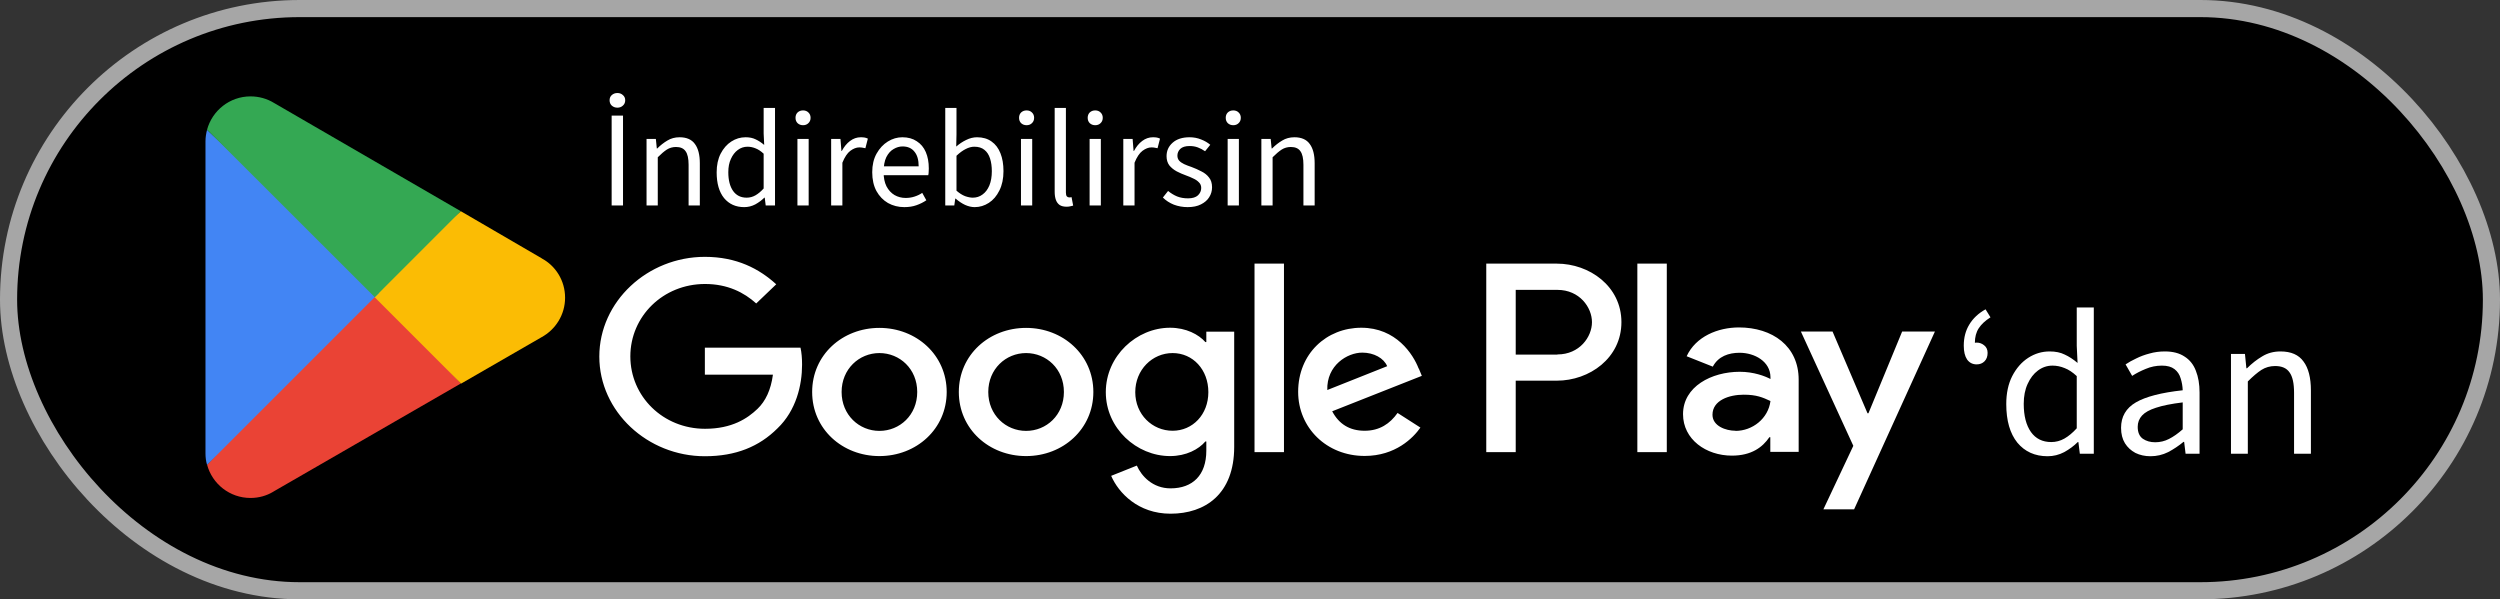
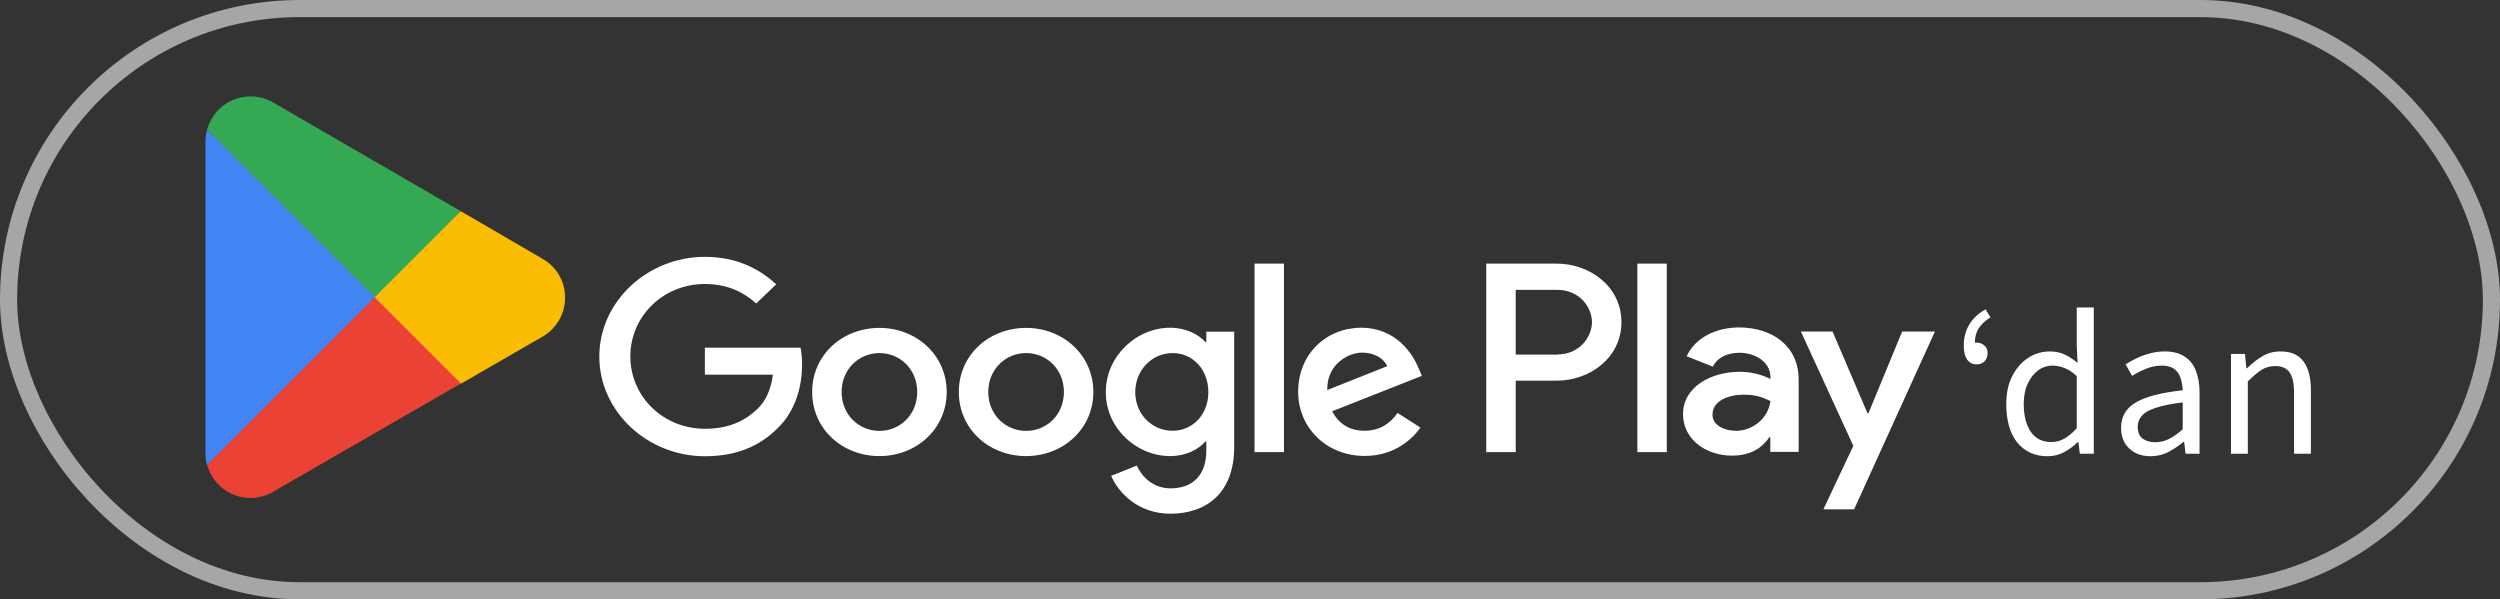
<svg xmlns="http://www.w3.org/2000/svg" width="146" height="35" viewBox="0 0 146 35" fill="none">
  <rect x="0" y="0" width="146" height="35" fill="#333333" stroke="none" />
-   <rect x="0.5" y="0.5" width="145" height="34" rx="17" fill="black" />
  <rect x="0.5" y="0.5" width="145" height="34" rx="17" stroke="#A6A6A6" />
  <g clip-path="url(#clip0_22987_168147)">
    <path d="M21.808 16.83L12.093 27.138C12.394 28.26 13.415 29.081 14.629 29.081C15.112 29.081 15.568 28.953 15.96 28.716L15.988 28.697L26.916 22.394L21.798 16.821L21.808 16.83Z" fill="#EA4335" />
    <path d="M31.633 15.079H31.624L26.908 12.333L21.59 17.067L26.926 22.404L31.624 19.694C32.445 19.247 33.001 18.381 33.001 17.387C33.001 16.392 32.454 15.526 31.633 15.088V15.079Z" fill="#FBBC04" />
    <path d="M12.091 7.581C12.037 7.799 12 8.018 12 8.256V26.472C12 26.709 12.027 26.928 12.091 27.147L22.134 17.104L12.091 7.581Z" fill="#4285F4" />
    <path d="M21.881 17.36L26.907 12.333L15.988 6.003C15.596 5.766 15.13 5.629 14.629 5.629C13.415 5.629 12.394 6.459 12.093 7.572L21.881 17.35V17.36Z" fill="#34A853" />
  </g>
-   <path d="M35.72 12V6.752H36.384V12H35.72ZM36.056 6.288C35.928 6.288 35.819 6.248 35.728 6.168C35.643 6.088 35.6 5.984 35.6 5.856C35.6 5.728 35.643 5.627 35.728 5.552C35.819 5.472 35.928 5.432 36.056 5.432C36.184 5.432 36.291 5.472 36.376 5.552C36.467 5.627 36.512 5.728 36.512 5.856C36.512 5.984 36.467 6.088 36.376 6.168C36.291 6.248 36.184 6.288 36.056 6.288ZM37.758 12V8.112H38.302L38.358 8.672H38.382C38.568 8.485 38.766 8.331 38.974 8.208C39.182 8.08 39.419 8.016 39.686 8.016C40.096 8.016 40.395 8.147 40.582 8.408C40.774 8.664 40.87 9.04 40.87 9.536V12H40.214V9.624C40.214 9.256 40.155 8.992 40.038 8.832C39.926 8.667 39.739 8.584 39.478 8.584C39.28 8.584 39.102 8.635 38.942 8.736C38.787 8.837 38.611 8.987 38.414 9.184V12H37.758ZM43.461 12.096C42.97 12.096 42.578 11.92 42.285 11.568C41.997 11.211 41.853 10.709 41.853 10.064C41.853 9.643 41.93 9.28 42.085 8.976C42.245 8.667 42.453 8.429 42.709 8.264C42.965 8.099 43.242 8.016 43.541 8.016C43.77 8.016 43.965 8.056 44.125 8.136C44.29 8.211 44.458 8.32 44.629 8.464L44.597 7.8V6.304H45.261V12H44.717L44.661 11.544H44.637C44.487 11.693 44.311 11.824 44.109 11.936C43.906 12.043 43.69 12.096 43.461 12.096ZM43.605 11.544C43.786 11.544 43.957 11.499 44.117 11.408C44.277 11.317 44.437 11.184 44.597 11.008V8.976C44.437 8.827 44.279 8.723 44.125 8.664C43.97 8.6 43.813 8.568 43.653 8.568C43.445 8.568 43.255 8.632 43.085 8.76C42.919 8.883 42.786 9.056 42.685 9.28C42.583 9.499 42.533 9.757 42.533 10.056C42.533 10.52 42.626 10.885 42.813 11.152C42.999 11.413 43.263 11.544 43.605 11.544ZM46.57 12V8.112H47.226V12H46.57ZM46.898 7.312C46.77 7.312 46.663 7.272 46.578 7.192C46.498 7.112 46.458 7.008 46.458 6.88C46.458 6.752 46.498 6.648 46.578 6.568C46.663 6.488 46.77 6.448 46.898 6.448C47.026 6.448 47.13 6.488 47.21 6.568C47.295 6.648 47.338 6.752 47.338 6.88C47.338 7.008 47.295 7.112 47.21 7.192C47.13 7.272 47.026 7.312 46.898 7.312ZM48.539 12V8.112H49.083L49.139 8.816H49.163C49.291 8.571 49.451 8.376 49.643 8.232C49.835 8.088 50.043 8.016 50.267 8.016C50.352 8.016 50.427 8.021 50.491 8.032C50.555 8.043 50.619 8.064 50.683 8.096L50.539 8.656C50.48 8.64 50.424 8.629 50.371 8.624C50.323 8.613 50.259 8.608 50.179 8.608C50.014 8.608 49.84 8.675 49.659 8.808C49.483 8.941 49.328 9.173 49.195 9.504V12H48.539ZM52.81 12.096C52.464 12.096 52.146 12.016 51.858 11.856C51.575 11.691 51.352 11.459 51.186 11.16C51.021 10.856 50.938 10.488 50.938 10.056C50.938 9.635 51.023 9.272 51.194 8.968C51.365 8.664 51.584 8.429 51.85 8.264C52.117 8.099 52.4 8.016 52.698 8.016C53.029 8.016 53.309 8.093 53.538 8.248C53.773 8.397 53.949 8.608 54.066 8.88C54.184 9.152 54.242 9.472 54.242 9.84C54.242 9.909 54.239 9.976 54.234 10.04C54.234 10.104 54.226 10.168 54.21 10.232H51.41V9.712H53.65C53.65 9.339 53.568 9.053 53.402 8.856C53.242 8.653 53.01 8.552 52.706 8.552C52.53 8.552 52.357 8.603 52.186 8.704C52.016 8.8 51.874 8.957 51.762 9.176C51.656 9.395 51.602 9.685 51.602 10.048C51.602 10.379 51.658 10.656 51.77 10.88C51.888 11.104 52.045 11.275 52.242 11.392C52.44 11.504 52.656 11.56 52.89 11.56C53.077 11.56 53.25 11.533 53.41 11.48C53.575 11.427 53.725 11.355 53.858 11.264L54.098 11.696C53.928 11.813 53.736 11.909 53.522 11.984C53.314 12.059 53.077 12.096 52.81 12.096ZM56.923 12.096C56.742 12.096 56.555 12.053 56.363 11.968C56.171 11.877 55.987 11.755 55.811 11.6H55.787L55.731 12H55.203V6.304H55.859V7.856L55.843 8.56C56.019 8.405 56.211 8.277 56.419 8.176C56.632 8.069 56.846 8.016 57.059 8.016C57.395 8.016 57.678 8.099 57.907 8.264C58.136 8.424 58.309 8.653 58.427 8.952C58.544 9.245 58.603 9.592 58.603 9.992C58.603 10.435 58.523 10.813 58.363 11.128C58.208 11.443 58.003 11.683 57.747 11.848C57.491 12.013 57.216 12.096 56.923 12.096ZM56.811 11.544C57.024 11.544 57.214 11.483 57.379 11.36C57.55 11.237 57.683 11.061 57.779 10.832C57.875 10.597 57.923 10.32 57.923 10C57.923 9.717 57.888 9.469 57.819 9.256C57.749 9.037 57.64 8.869 57.491 8.752C57.342 8.629 57.144 8.568 56.899 8.568C56.739 8.568 56.571 8.613 56.395 8.704C56.224 8.789 56.045 8.92 55.859 9.096V11.136C56.029 11.285 56.197 11.392 56.363 11.456C56.533 11.515 56.683 11.544 56.811 11.544ZM59.625 12V8.112H60.281V12H59.625ZM59.953 7.312C59.825 7.312 59.718 7.272 59.633 7.192C59.553 7.112 59.513 7.008 59.513 6.88C59.513 6.752 59.553 6.648 59.633 6.568C59.718 6.488 59.825 6.448 59.953 6.448C60.081 6.448 60.185 6.488 60.265 6.568C60.35 6.648 60.393 6.752 60.393 6.88C60.393 7.008 60.35 7.112 60.265 7.192C60.185 7.272 60.081 7.312 59.953 7.312ZM62.289 12.072C62.124 12.072 61.991 12.04 61.889 11.976C61.788 11.907 61.714 11.808 61.666 11.68C61.617 11.547 61.593 11.387 61.593 11.2V6.304H62.249V11.248C62.249 11.355 62.268 11.429 62.306 11.472C62.343 11.509 62.388 11.528 62.441 11.528C62.463 11.528 62.481 11.528 62.498 11.528C62.519 11.523 62.545 11.517 62.578 11.512L62.673 12.008C62.626 12.024 62.569 12.037 62.505 12.048C62.447 12.064 62.375 12.072 62.289 12.072ZM63.633 12V8.112H64.289V12H63.633ZM63.961 7.312C63.833 7.312 63.726 7.272 63.641 7.192C63.561 7.112 63.521 7.008 63.521 6.88C63.521 6.752 63.561 6.648 63.641 6.568C63.726 6.488 63.833 6.448 63.961 6.448C64.089 6.448 64.193 6.488 64.273 6.568C64.358 6.648 64.401 6.752 64.401 6.88C64.401 7.008 64.358 7.112 64.273 7.192C64.193 7.272 64.089 7.312 63.961 7.312ZM65.601 12V8.112H66.145L66.201 8.816H66.225C66.353 8.571 66.513 8.376 66.705 8.232C66.897 8.088 67.105 8.016 67.329 8.016C67.415 8.016 67.489 8.021 67.553 8.032C67.617 8.043 67.681 8.064 67.745 8.096L67.601 8.656C67.543 8.64 67.487 8.629 67.433 8.624C67.385 8.613 67.321 8.608 67.241 8.608C67.076 8.608 66.903 8.675 66.721 8.808C66.545 8.941 66.391 9.173 66.257 9.504V12H65.601ZM69.359 12.096C69.077 12.096 68.808 12.048 68.552 11.952C68.301 11.851 68.088 11.712 67.912 11.536L68.216 11.152C68.386 11.291 68.562 11.397 68.743 11.472C68.93 11.547 69.144 11.584 69.383 11.584C69.639 11.584 69.832 11.525 69.96 11.408C70.088 11.285 70.151 11.141 70.151 10.976C70.151 10.843 70.106 10.733 70.016 10.648C69.93 10.557 69.821 10.483 69.688 10.424C69.559 10.36 69.421 10.301 69.272 10.248C69.079 10.179 68.895 10.099 68.719 10.008C68.543 9.912 68.4 9.795 68.287 9.656C68.181 9.512 68.127 9.333 68.127 9.12C68.127 8.805 68.245 8.544 68.48 8.336C68.719 8.123 69.05 8.016 69.472 8.016C69.712 8.016 69.936 8.059 70.144 8.144C70.352 8.224 70.53 8.328 70.68 8.456L70.376 8.832C70.237 8.736 70.096 8.661 69.951 8.608C69.808 8.555 69.647 8.528 69.472 8.528C69.226 8.528 69.045 8.584 68.927 8.696C68.816 8.808 68.76 8.939 68.76 9.088C68.76 9.205 68.794 9.304 68.864 9.384C68.933 9.459 69.029 9.525 69.151 9.584C69.279 9.643 69.424 9.699 69.584 9.752C69.786 9.827 69.978 9.912 70.159 10.008C70.346 10.099 70.496 10.219 70.608 10.368C70.725 10.512 70.784 10.701 70.784 10.936C70.784 11.149 70.728 11.344 70.615 11.52C70.509 11.691 70.349 11.829 70.135 11.936C69.927 12.043 69.669 12.096 69.359 12.096ZM71.695 12V8.112H72.351V12H71.695ZM72.023 7.312C71.895 7.312 71.788 7.272 71.703 7.192C71.623 7.112 71.583 7.008 71.583 6.88C71.583 6.752 71.623 6.648 71.703 6.568C71.788 6.488 71.895 6.448 72.023 6.448C72.151 6.448 72.255 6.488 72.335 6.568C72.42 6.648 72.463 6.752 72.463 6.88C72.463 7.008 72.42 7.112 72.335 7.192C72.255 7.272 72.151 7.312 72.023 7.312ZM73.664 12V8.112H74.208L74.264 8.672H74.288C74.475 8.485 74.672 8.331 74.88 8.208C75.088 8.08 75.325 8.016 75.592 8.016C76.002 8.016 76.301 8.147 76.488 8.408C76.68 8.664 76.776 9.04 76.776 9.536V12H76.12V9.624C76.12 9.256 76.061 8.992 75.944 8.832C75.832 8.667 75.645 8.584 75.384 8.584C75.186 8.584 75.008 8.635 74.848 8.736C74.693 8.837 74.517 8.987 74.32 9.184V12H73.664Z" fill="white" />
  <g clip-path="url(#clip1_22987_168147)">
    <g clip-path="url(#clip2_22987_168147)">
      <path d="M59.924 19.149C57.761 19.149 55.995 20.725 55.995 22.892C55.995 25.059 57.761 26.635 59.924 26.635C62.086 26.635 63.852 25.05 63.852 22.892C63.852 20.734 62.086 19.149 59.924 19.149ZM59.924 25.164C58.737 25.164 57.715 24.231 57.715 22.892C57.715 21.553 58.737 20.619 59.924 20.619C61.11 20.619 62.132 21.544 62.132 22.892C62.132 24.24 61.11 25.164 59.924 25.164ZM51.358 19.149C49.196 19.149 47.43 20.725 47.43 22.892C47.43 25.059 49.196 26.635 51.358 26.635C53.52 26.635 55.287 25.05 55.287 22.892C55.287 20.734 53.52 19.149 51.358 19.149ZM51.358 25.164C50.171 25.164 49.15 24.231 49.15 22.892C49.15 21.553 50.171 20.619 51.358 20.619C52.545 20.619 53.566 21.544 53.566 22.892C53.566 24.24 52.545 25.164 51.358 25.164ZM41.164 20.294V21.879H45.139C45.019 22.777 44.706 23.429 44.237 23.878C43.657 24.433 42.756 25.041 41.173 25.041C38.726 25.041 36.812 23.156 36.812 20.813C36.812 18.47 38.726 16.585 41.173 16.585C42.489 16.585 43.455 17.079 44.163 17.722L45.332 16.603C44.338 15.696 43.023 15 41.164 15C37.815 15 35 17.607 35 20.822C35 24.037 37.815 26.644 41.164 26.644C42.977 26.644 44.338 26.08 45.406 25.015C46.5 23.966 46.841 22.487 46.841 21.298C46.841 20.928 46.813 20.584 46.749 20.302H41.164V20.294ZM82.851 21.527C82.529 20.69 81.535 19.14 79.502 19.14C77.469 19.14 75.812 20.655 75.812 22.883C75.812 24.979 77.469 26.627 79.695 26.627C81.489 26.627 82.529 25.578 82.952 24.971L81.618 24.116C81.176 24.742 80.569 25.156 79.695 25.156C78.821 25.156 78.195 24.768 77.8 24.019L83.035 21.95L82.86 21.527H82.851ZM77.514 22.777C77.469 21.333 78.683 20.593 79.557 20.593C80.238 20.593 80.817 20.919 81.011 21.386L77.514 22.777ZM73.264 26.406H74.984V15.396H73.264V26.406ZM70.449 19.977H70.394C70.007 19.536 69.271 19.14 68.333 19.14C66.373 19.14 64.579 20.787 64.579 22.901C64.579 25.015 66.373 26.635 68.333 26.635C69.271 26.635 70.007 26.239 70.394 25.781H70.449V26.318C70.449 27.754 69.648 28.52 68.36 28.52C67.311 28.52 66.658 27.798 66.391 27.19L64.892 27.789C65.324 28.785 66.465 30 68.36 30C70.375 30 72.077 28.864 72.077 26.098V19.369H70.449V19.977ZM68.48 25.156C67.293 25.156 66.299 24.204 66.299 22.901C66.299 21.597 67.293 20.619 68.48 20.619C69.667 20.619 70.568 21.588 70.568 22.901C70.568 24.213 69.648 25.156 68.48 25.156ZM90.91 15.396H86.798V26.406H88.518V22.231H90.919C92.824 22.231 94.691 20.91 94.691 18.814C94.691 16.718 92.824 15.396 90.919 15.396H90.91ZM90.956 20.708H88.518V16.929H90.956C92.244 16.929 92.971 17.951 92.971 18.814C92.971 19.677 92.244 20.699 90.956 20.699V20.708ZM101.564 19.122C100.322 19.122 99.034 19.651 98.5 20.805L100.028 21.412C100.35 20.805 100.957 20.602 101.592 20.602C102.475 20.602 103.386 21.113 103.395 22.02V22.134C103.082 21.967 102.42 21.712 101.601 21.712C99.954 21.712 98.289 22.575 98.289 24.187C98.289 25.658 99.632 26.609 101.141 26.609C102.291 26.609 102.935 26.116 103.331 25.534H103.386V26.389H105.042V22.17C105.042 20.214 103.515 19.122 101.546 19.122H101.564ZM101.352 25.156C100.791 25.156 100.009 24.883 100.009 24.222C100.009 23.376 100.984 23.05 101.831 23.05C102.585 23.05 102.944 23.209 103.395 23.42C103.266 24.442 102.346 25.164 101.352 25.164V25.156ZM111.086 19.36L109.117 24.134H109.062L107.02 19.36H105.171L108.234 26.036L106.486 29.745H108.28L113 19.36H111.096H111.086ZM95.621 26.406H97.341V15.396H95.621V26.406Z" fill="white" />
    </g>
  </g>
  <path d="M115.44 21.28C115.2 21.28 115.012 21.184 114.876 20.992C114.748 20.8 114.684 20.532 114.684 20.188C114.684 19.716 114.792 19.304 115.008 18.952C115.224 18.592 115.54 18.296 115.956 18.064L116.244 18.532C115.94 18.724 115.712 18.936 115.56 19.168C115.408 19.4 115.332 19.688 115.332 20.032L115.476 20.824L114.972 20.212C115.052 20.14 115.124 20.088 115.188 20.056C115.26 20.024 115.344 20.008 115.44 20.008C115.6 20.008 115.744 20.06 115.872 20.164C116.008 20.268 116.076 20.416 116.076 20.608C116.076 20.816 116.016 20.98 115.896 21.1C115.776 21.22 115.624 21.28 115.44 21.28ZM119.578 26.644C118.842 26.644 118.254 26.38 117.814 25.852C117.382 25.316 117.166 24.564 117.166 23.596C117.166 22.964 117.282 22.42 117.514 21.964C117.754 21.5 118.066 21.144 118.45 20.896C118.834 20.648 119.25 20.524 119.698 20.524C120.042 20.524 120.334 20.584 120.574 20.704C120.822 20.816 121.074 20.98 121.33 21.196L121.282 20.2V17.956H122.278V26.5H121.462L121.378 25.816H121.342C121.118 26.04 120.854 26.236 120.55 26.404C120.246 26.564 119.922 26.644 119.578 26.644ZM119.794 25.816C120.066 25.816 120.322 25.748 120.562 25.612C120.802 25.476 121.042 25.276 121.282 25.012V21.964C121.042 21.74 120.806 21.584 120.574 21.496C120.342 21.4 120.106 21.352 119.866 21.352C119.554 21.352 119.27 21.448 119.014 21.64C118.766 21.824 118.566 22.084 118.414 22.42C118.262 22.748 118.186 23.136 118.186 23.584C118.186 24.28 118.326 24.828 118.606 25.228C118.886 25.62 119.282 25.816 119.794 25.816ZM125.586 26.644C125.266 26.644 124.974 26.58 124.71 26.452C124.454 26.316 124.25 26.128 124.098 25.888C123.946 25.64 123.87 25.34 123.87 24.988C123.87 24.332 124.158 23.836 124.734 23.5C125.31 23.164 126.222 22.928 127.47 22.792C127.462 22.552 127.422 22.32 127.35 22.096C127.286 21.872 127.166 21.692 126.99 21.556C126.814 21.42 126.57 21.352 126.258 21.352C125.922 21.352 125.606 21.416 125.31 21.544C125.014 21.664 124.75 21.8 124.518 21.952L124.134 21.28C124.31 21.16 124.518 21.044 124.758 20.932C124.998 20.812 125.258 20.716 125.538 20.644C125.818 20.564 126.114 20.524 126.426 20.524C126.898 20.524 127.282 20.624 127.578 20.824C127.882 21.016 128.102 21.292 128.238 21.652C128.382 22.012 128.454 22.436 128.454 22.924V26.5H127.638L127.554 25.804H127.518C127.238 26.036 126.938 26.236 126.618 26.404C126.298 26.564 125.954 26.644 125.586 26.644ZM125.862 25.828C126.15 25.828 126.418 25.764 126.666 25.636C126.922 25.508 127.19 25.32 127.47 25.072V23.5C126.814 23.58 126.294 23.684 125.91 23.812C125.534 23.932 125.262 24.084 125.094 24.268C124.926 24.452 124.842 24.672 124.842 24.928C124.842 25.248 124.942 25.48 125.142 25.624C125.342 25.76 125.582 25.828 125.862 25.828ZM130.289 26.5V20.668H131.105L131.189 21.508H131.225C131.505 21.228 131.801 20.996 132.113 20.812C132.425 20.62 132.781 20.524 133.181 20.524C133.797 20.524 134.245 20.72 134.525 21.112C134.813 21.496 134.957 22.06 134.957 22.804V26.5H133.973V22.936C133.973 22.384 133.885 21.988 133.709 21.748C133.541 21.5 133.261 21.376 132.869 21.376C132.573 21.376 132.305 21.452 132.065 21.604C131.833 21.756 131.569 21.98 131.273 22.276V26.5H130.289Z" fill="white" />
  <defs>
    <clipPath id="clip0_22987_168147">
      <rect width="24" height="24" fill="white" transform="translate(10 5.5)" />
    </clipPath>
    <clipPath id="clip1_22987_168147">
      <rect width="78" height="15" fill="white" transform="translate(35 15)" />
    </clipPath>
    <clipPath id="clip2_22987_168147">
      <rect width="78" height="15" fill="white" transform="translate(35 15)" />
    </clipPath>
  </defs>
</svg>